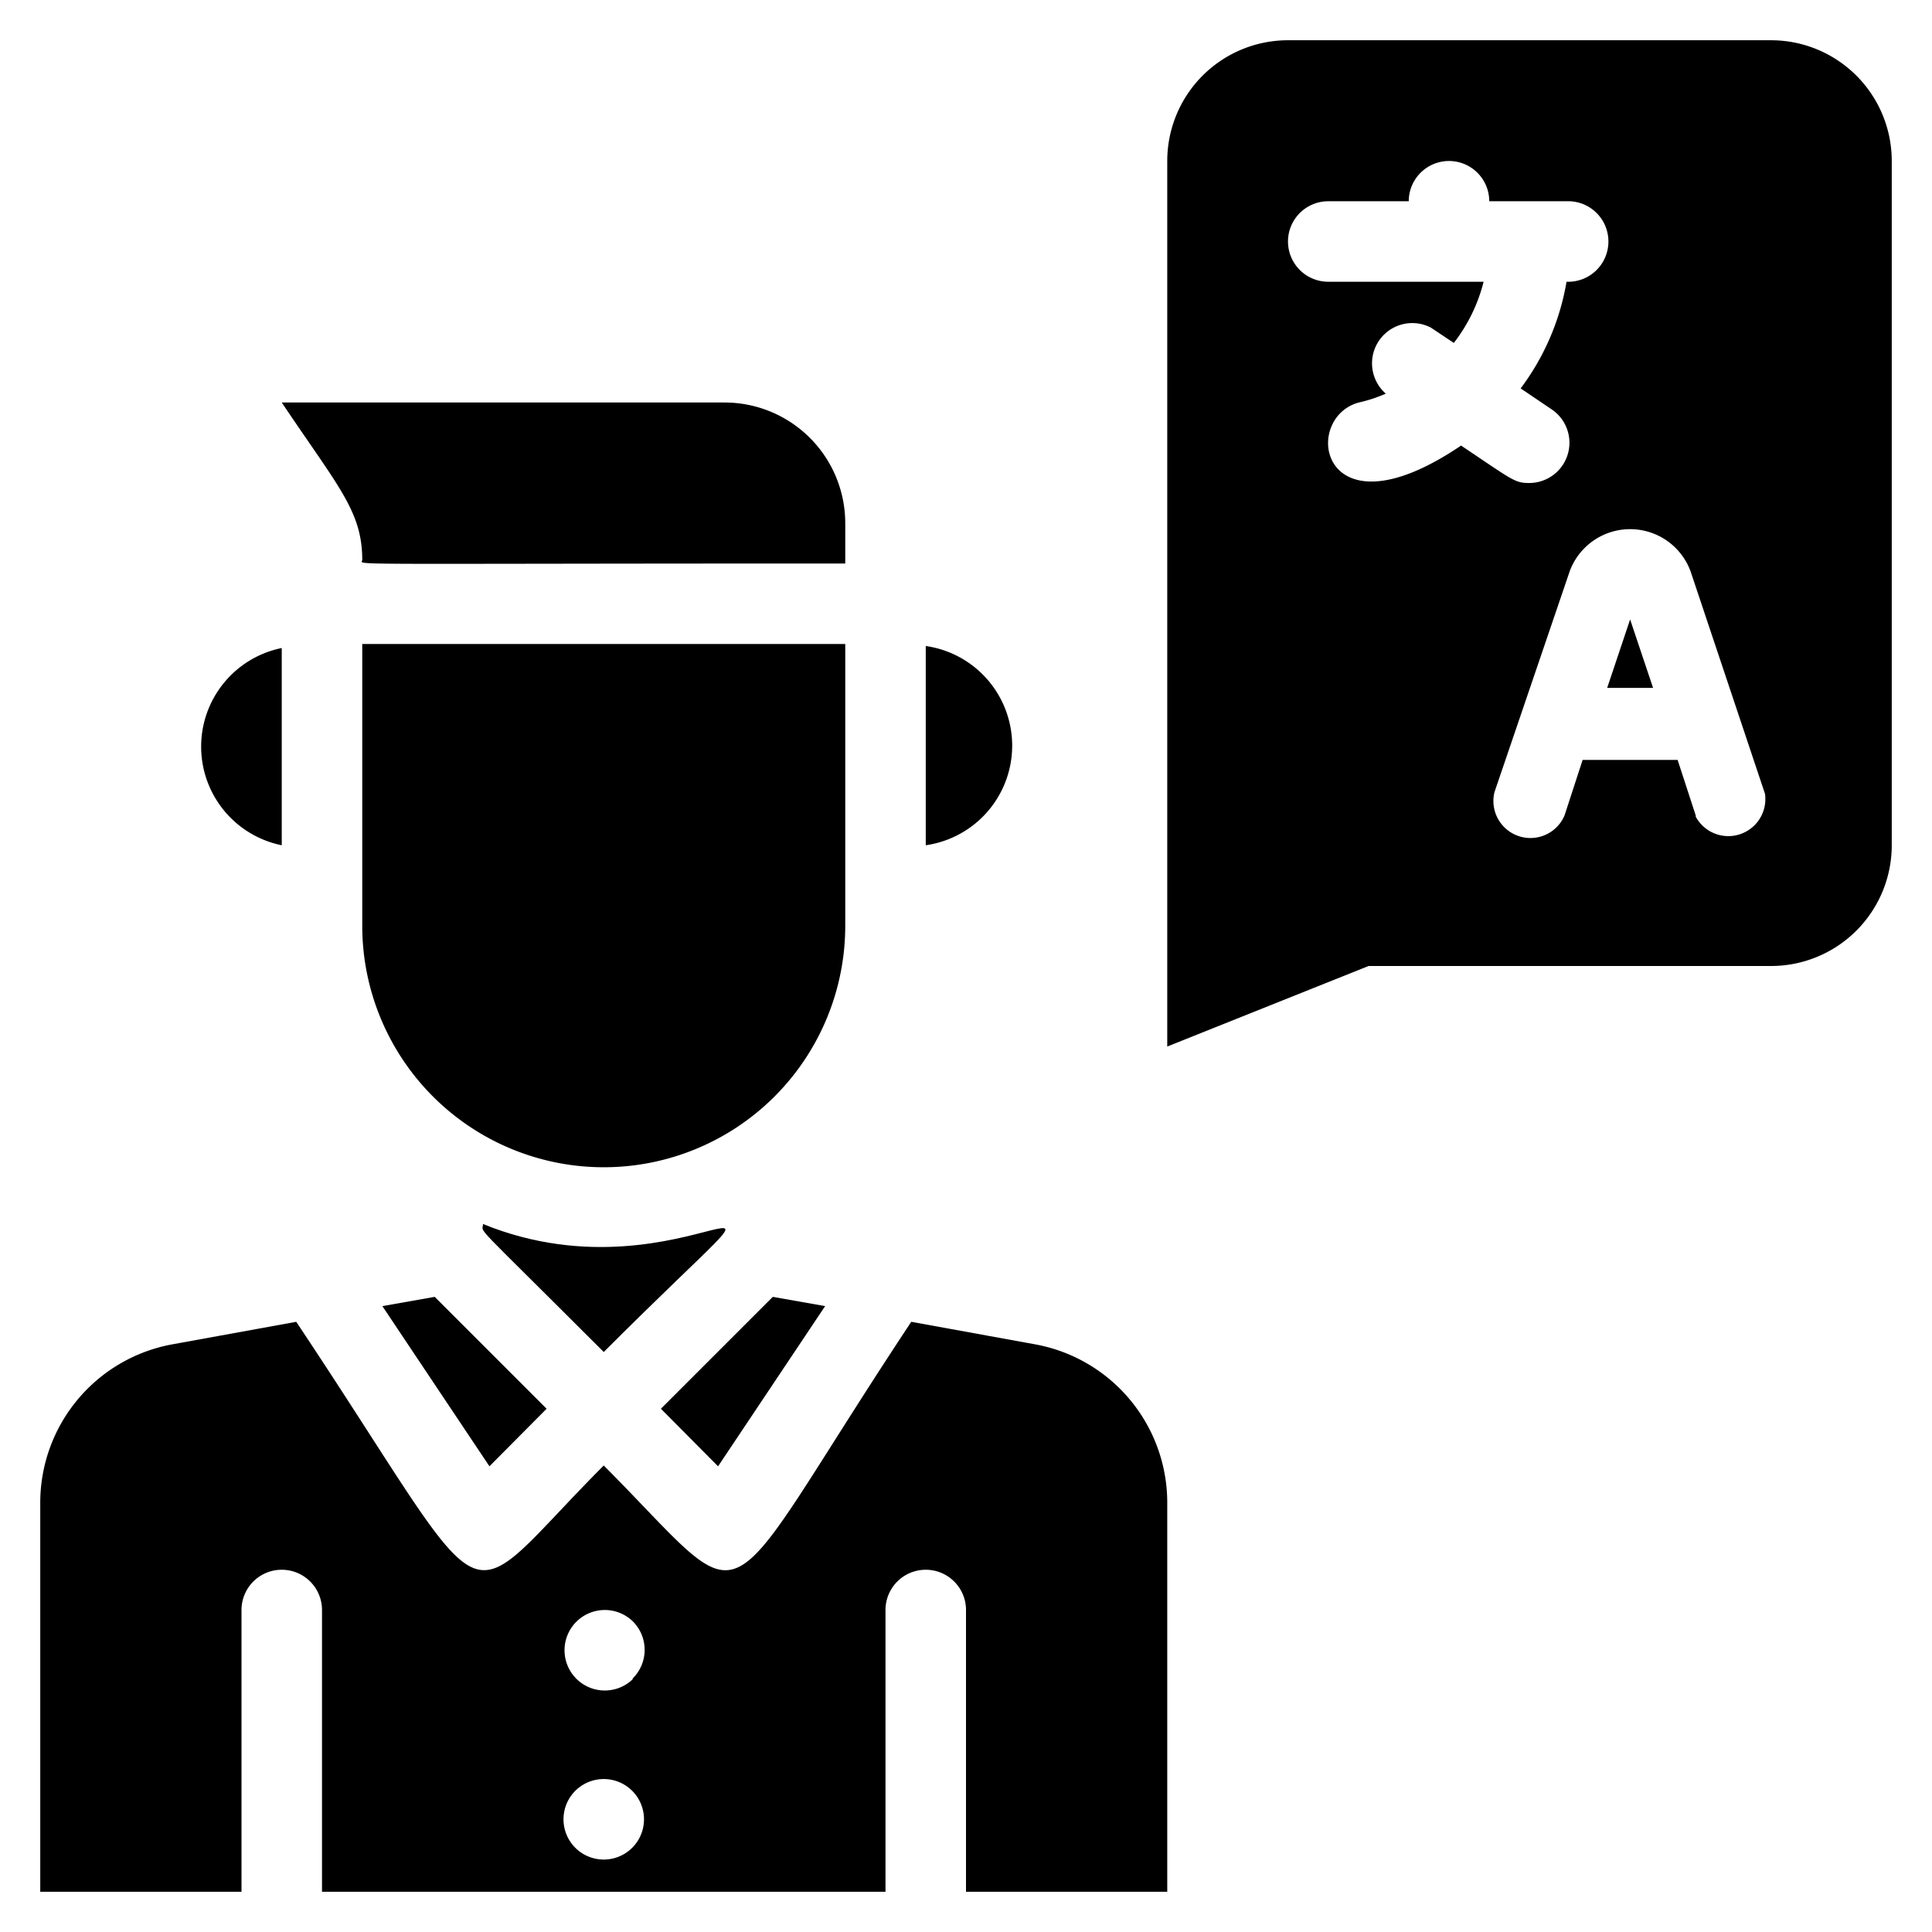
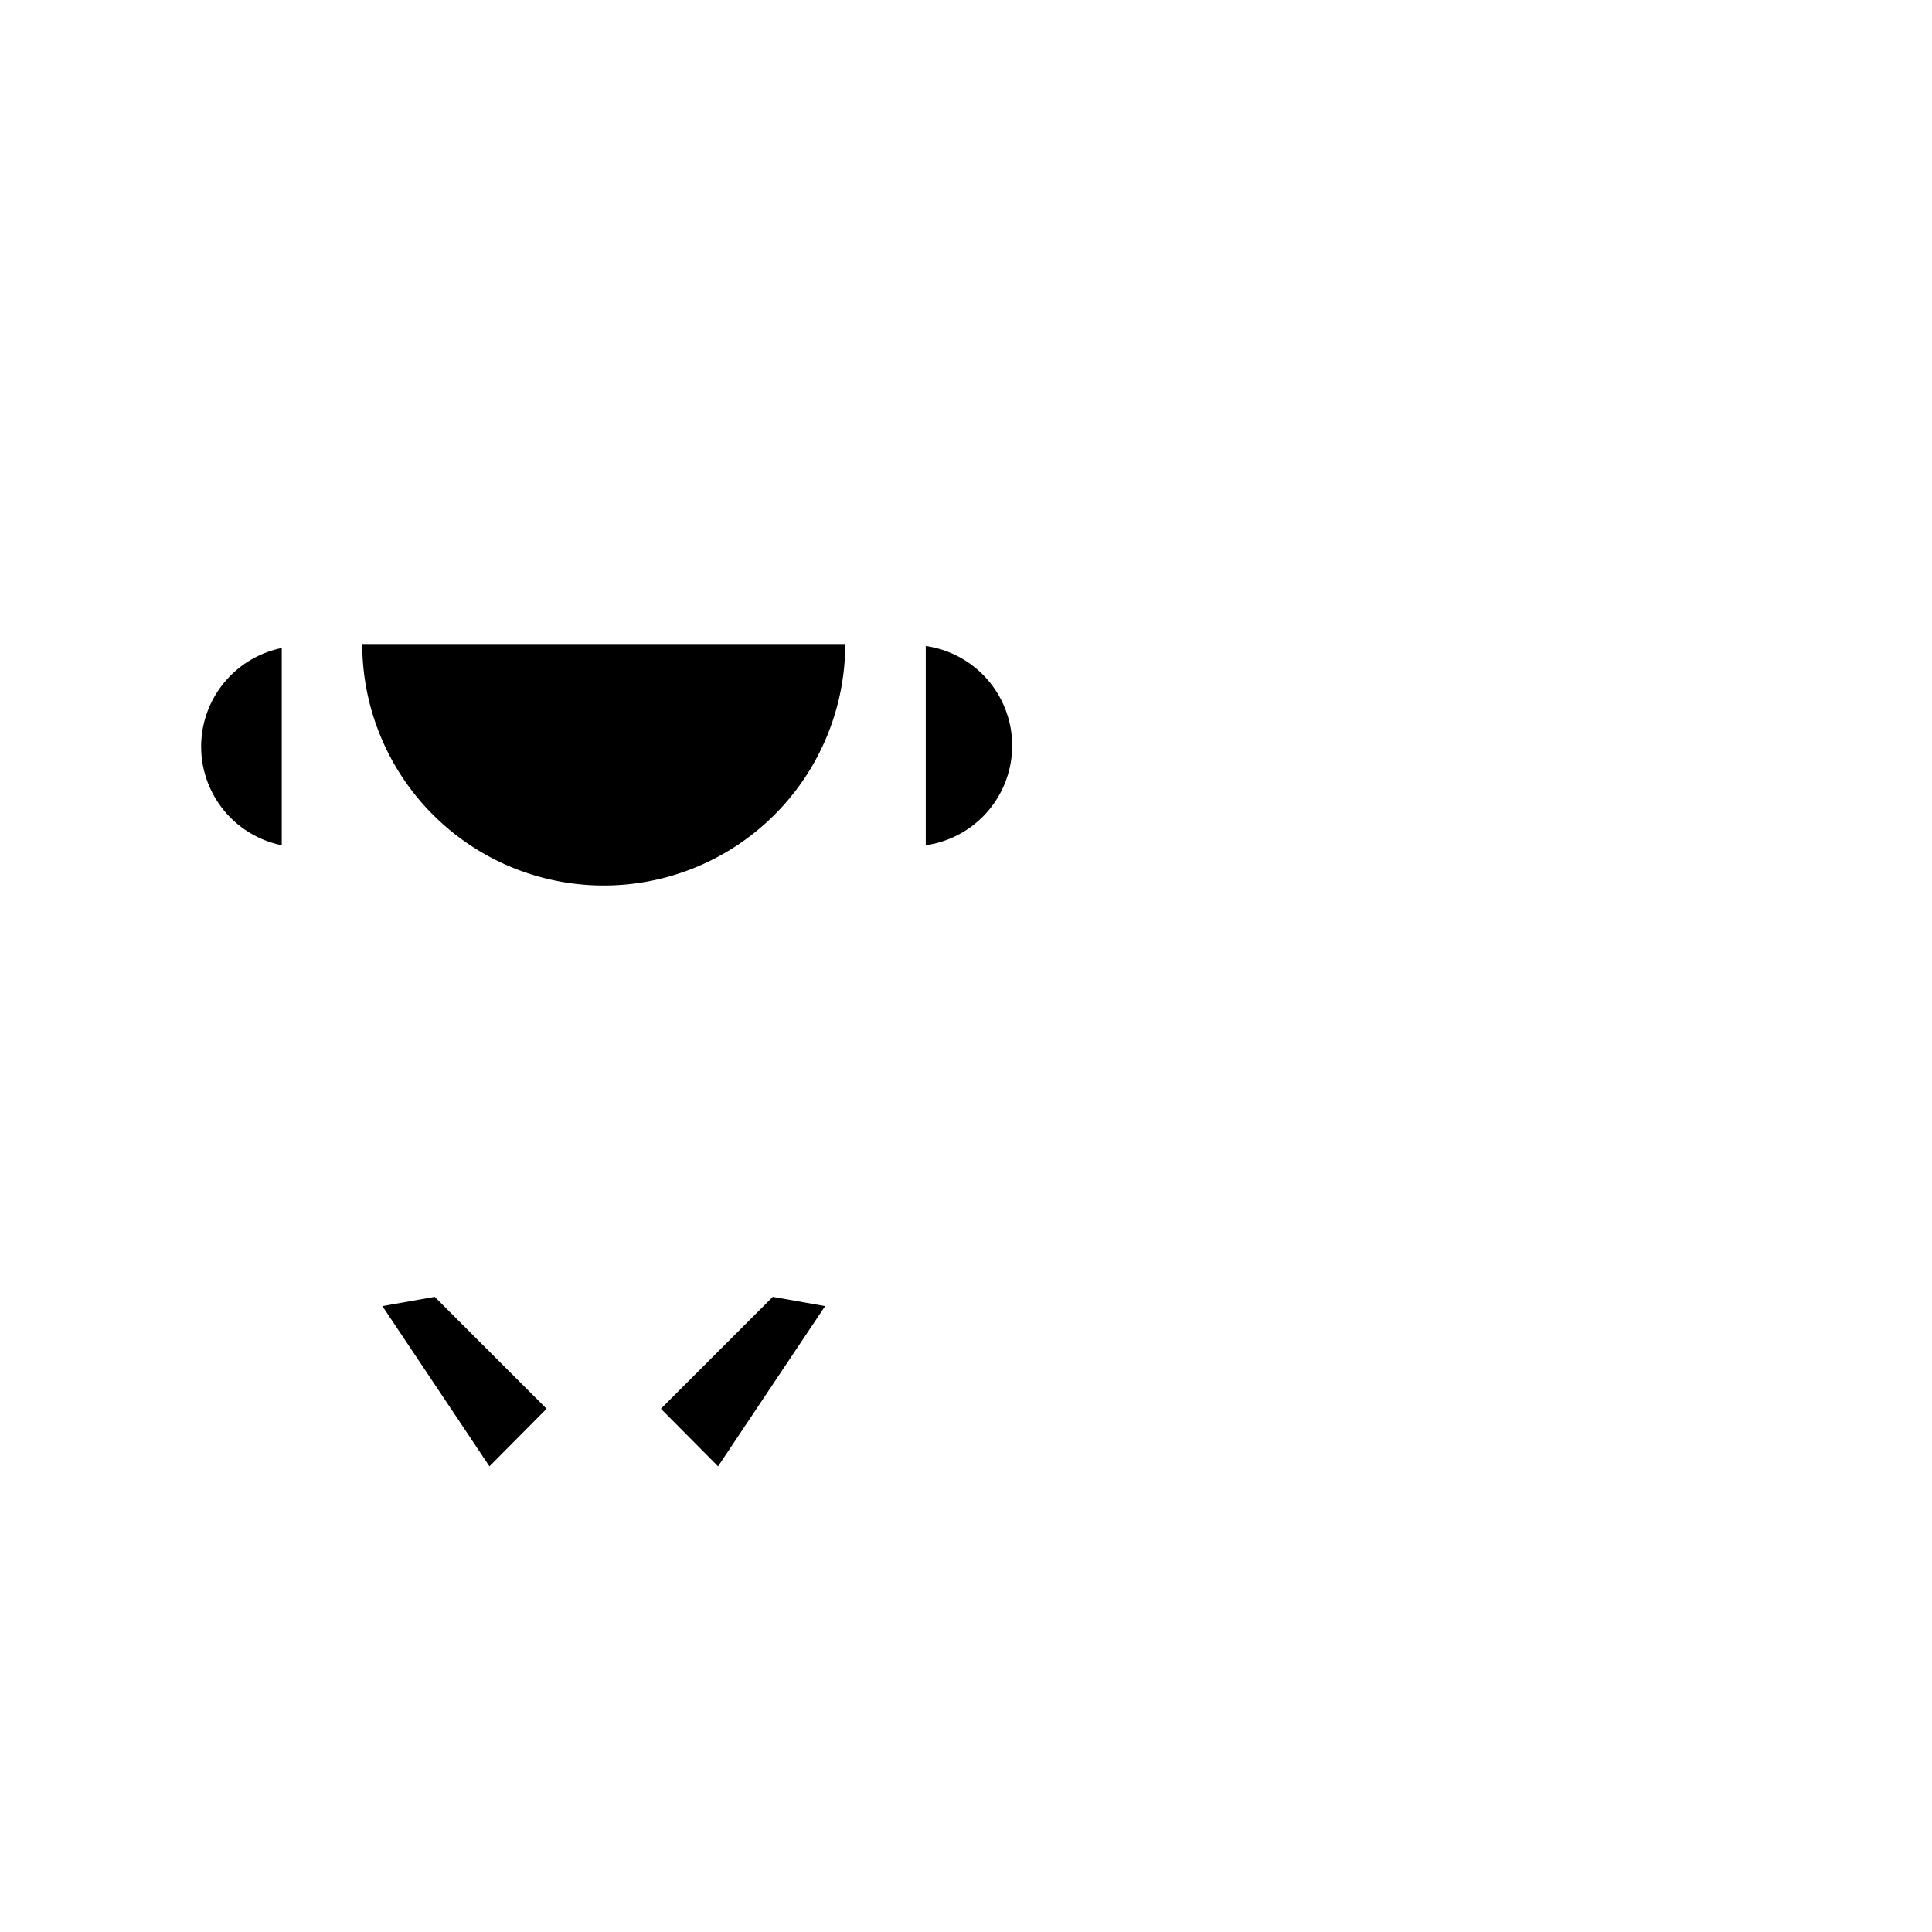
<svg xmlns="http://www.w3.org/2000/svg" viewBox="0 0 48 48">
  <title>Male Translator</title>
  <g id="Male_Translator" data-name="Male Translator">
-     <path d="M21,16H9v7a6,6,0,0,0,12,0Z" />
+     <path d="M21,16H9a6,6,0,0,0,12,0Z" />
    <path d="M23,16.05V21A2.5,2.5,0,0,0,23,16.05Z" />
    <path d="M7,21v-4.9A2.5,2.5,0,0,0,7,21Z" />
-     <path d="M9,13.91c0,.14-.93.09,12,.09V13a3,3,0,0,0-3-3H7C8.4,12.09,9,12.7,9,13.91Z" />
    <polygon points="9.5 32.45 12.16 36.43 13.58 35 10.8 32.22 9.5 32.45" />
    <polygon points="20.5 32.45 19.2 32.22 16.42 35 17.84 36.43 20.5 32.45" />
-     <path d="M25.72,33.4l-3.08-.56c-5,7.55-3.78,7.45-7.64,3.57-3.77,3.78-2.52,4.11-7.64-3.57l-3.08.56A4,4,0,0,0,1,37.34V47H6V40a1,1,0,0,1,2,0v7H22V40a1,1,0,0,1,2,0v7h5V37.34A4,4,0,0,0,25.72,33.4ZM16,45.2a1,1,0,0,1-2,0A1,1,0,1,1,16,45.2Zm-.27-3.49a1,1,0,1,1,0-1.42A1,1,0,0,1,15.71,41.71Z" />
-     <path d="M12,30.41c0,.26-.37-.19,3,3.18C20.93,27.66,17.17,32.52,12,30.41Z" />
-     <polygon points="39.93 17.09 41.07 17.09 40.5 15.39 39.93 17.09" />
-     <path d="M44,1H32a3,3,0,0,0-3,3V26l5-2H44a3,3,0,0,0,3-3V4A3,3,0,0,0,44,1ZM33.76,10a3.6,3.6,0,0,0,.67-.22,1,1,0,0,1,1.12-1.64l.57.38A4.12,4.12,0,0,0,36.86,7H33a1,1,0,0,1,0-2h2a1,1,0,0,1,2,0h2a1,1,0,1,1-.08,2,6.12,6.12,0,0,1-1.14,2.65l.77.52A1,1,0,0,1,38,12c-.37,0-.4-.06-1.7-.93C32.8,13.44,32.31,10.39,33.76,10Zm8.37,10.26-.45-1.38H39.32l-.45,1.38a.92.92,0,0,1-1.74-.58L39,14.19a1.6,1.6,0,0,1,3,0l1.85,5.53A.92.92,0,0,1,42.13,20.29Z" />
  </g>
</svg>